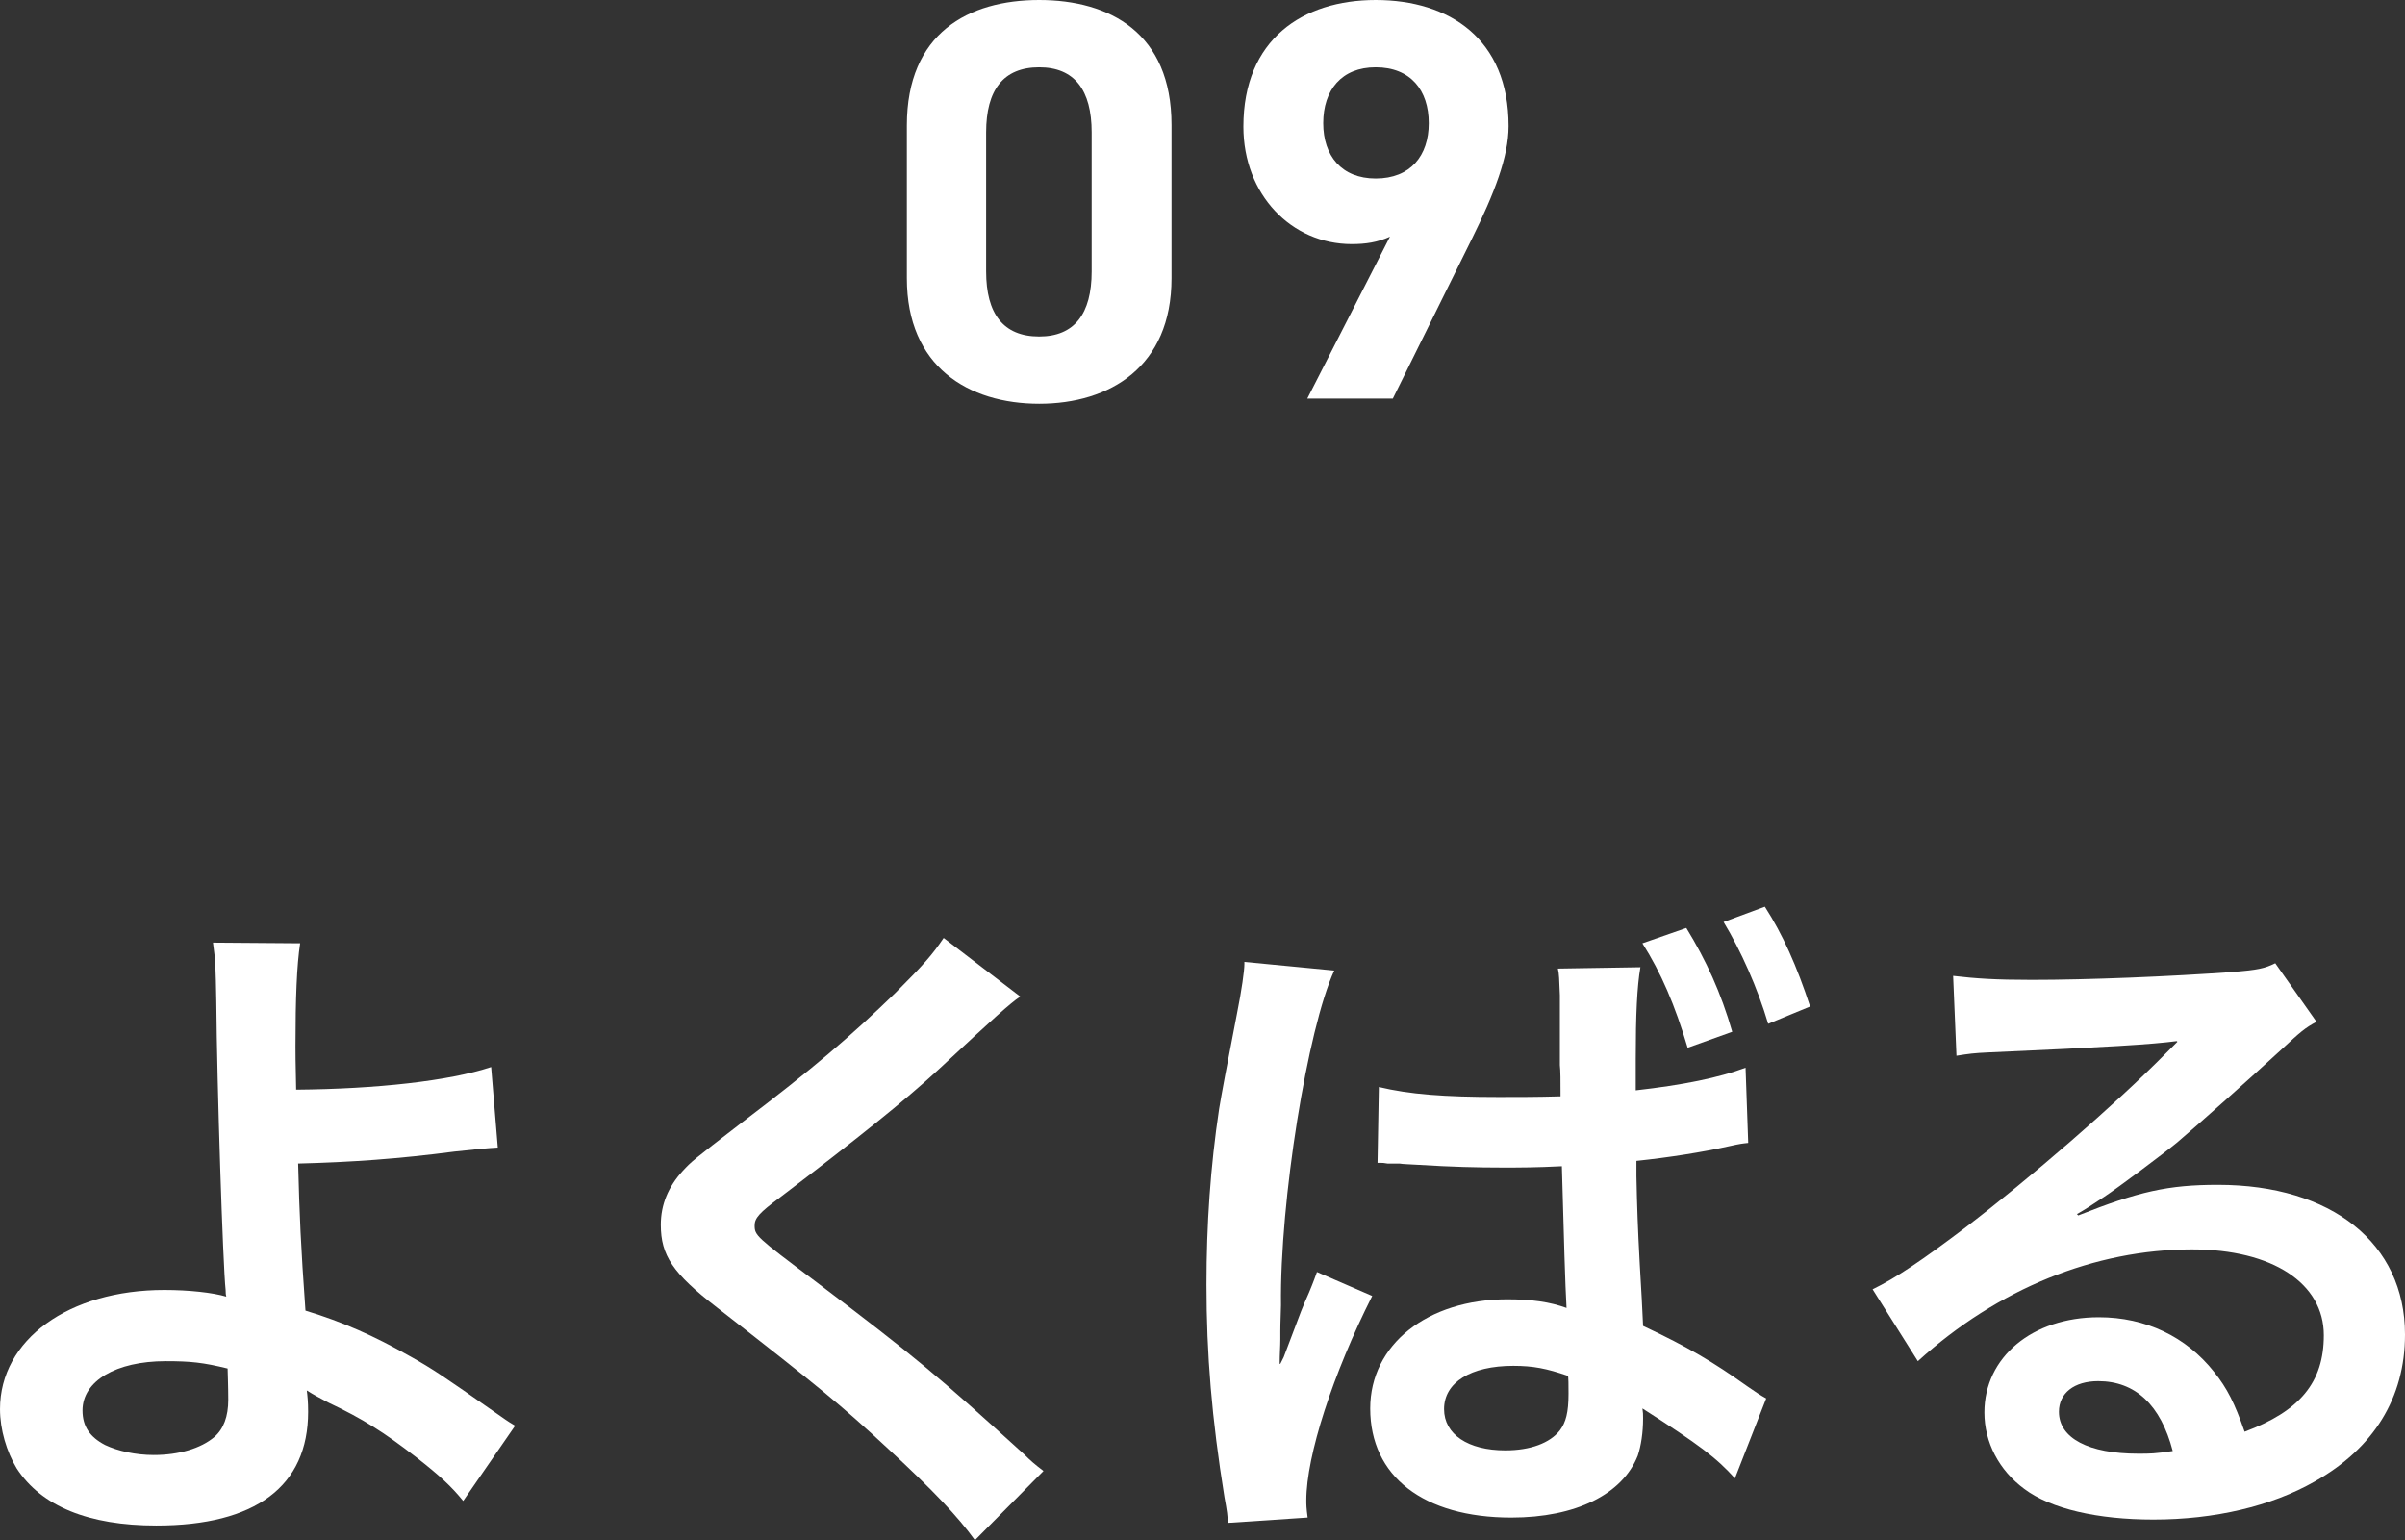
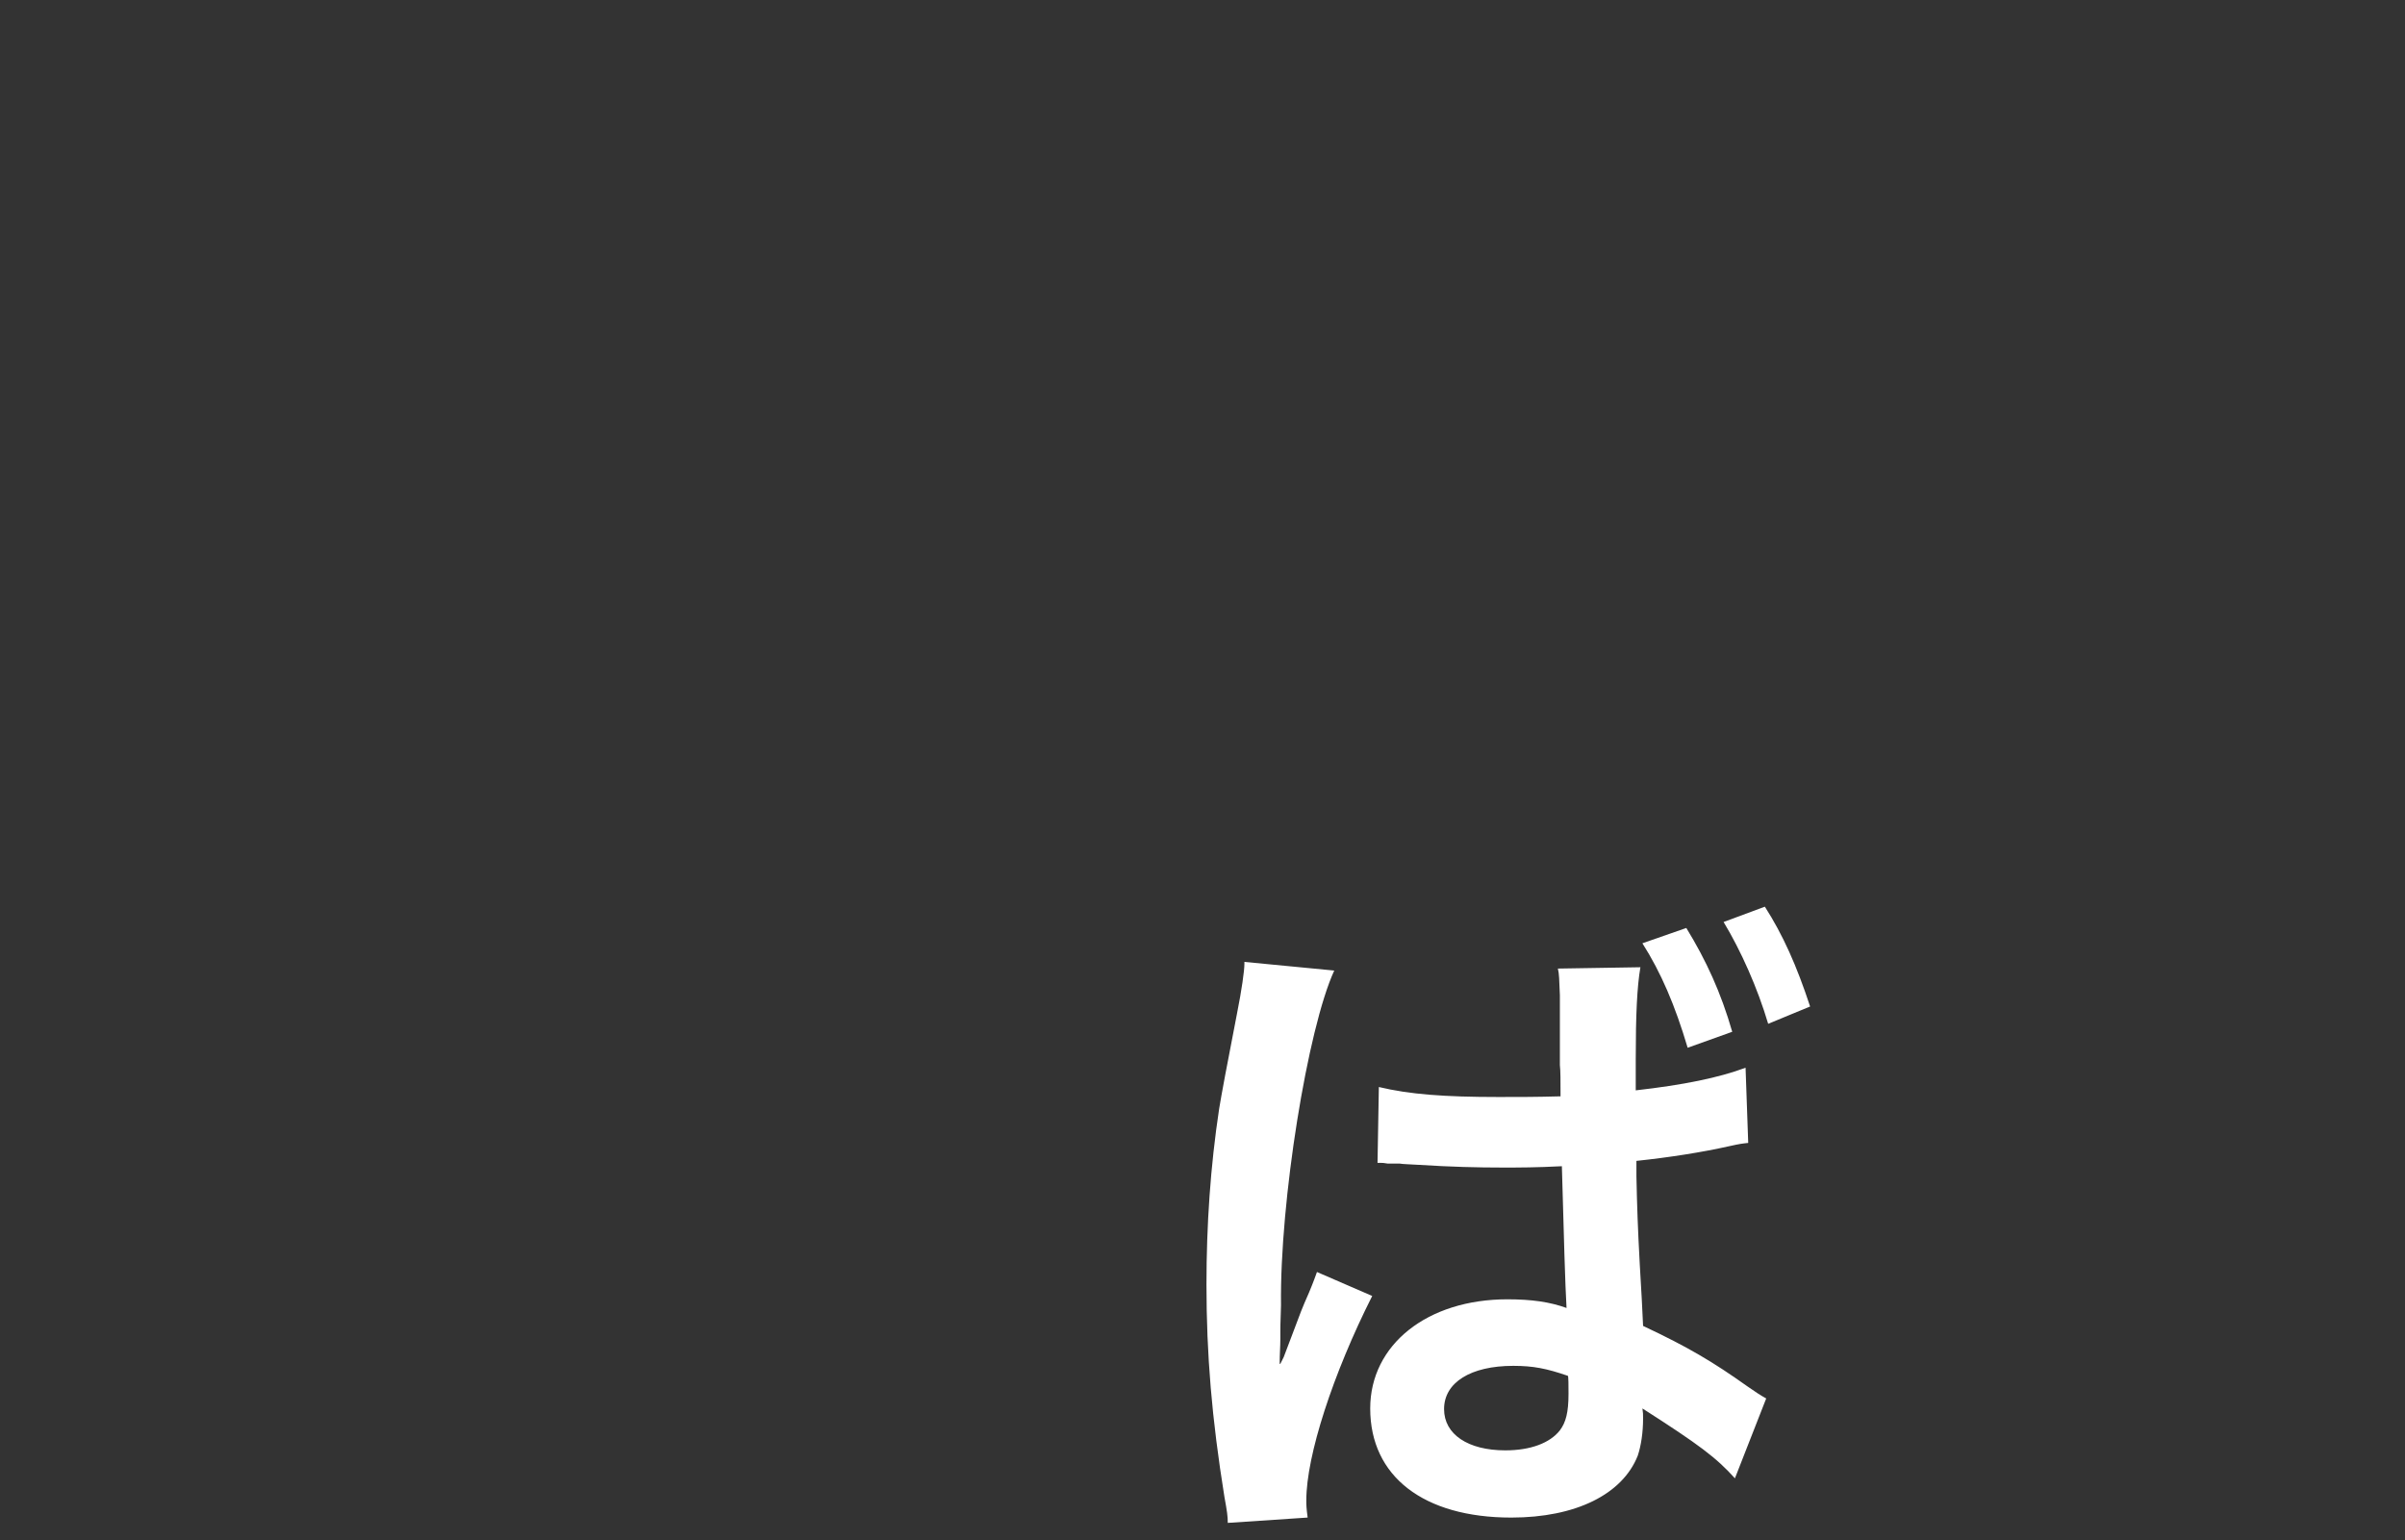
<svg xmlns="http://www.w3.org/2000/svg" width="252.987" height="162.033" viewBox="0 0 252.987 162.033">
  <rect x="0" y="0" width="252.987" height="162.033" fill="#333333" stroke="none" />
  <defs>
    <style>
      .d {
        fill: #fff;
      }
    </style>
  </defs>
  <g id="a" data-name="レイヤー 1" />
  <g id="b" data-name="レイヤー 2">
    <g id="c" data-name="layout">
      <g>
-         <path class="d" d="M123.234,29.279c0,9.3-6.48,13.2-13.92,13.2s-13.919-3.9-13.919-13.2V13.2c0-9.72,6.479-13.2,13.919-13.2s13.92,3.48,13.92,13.14V29.279Zm-13.92-22.199c-3.779,0-5.58,2.4-5.58,6.839v14.64c0,4.44,1.801,6.84,5.58,6.84,3.72,0,5.52-2.4,5.52-6.84V13.919c0-4.439-1.8-6.839-5.52-6.839Z" />
-         <path class="d" d="M146.214,24.899c-1.32,.6-2.58,.78-4.02,.78-6.36,0-11.399-5.22-11.399-12.359,0-9.18,6.239-13.32,13.919-13.32,7.74,0,13.979,4.08,13.979,13.26,0,3.24-1.5,7.08-3.84,11.819l-8.34,16.859h-8.999l8.699-17.039Zm-1.5-17.819c-3.6,0-5.52,2.4-5.52,5.879,0,3.42,1.92,5.82,5.52,5.82,3.66,0,5.58-2.4,5.58-5.82,0-3.479-1.92-5.879-5.58-5.879Z" />
-         <path class="d" d="M31.573,99.236c-.351,2.31-.49,5.74-.49,10.851,0,.98,0,1.19,.07,4.55,8.4-.07,16.102-.91,20.512-2.38l.7,8.471q-1.4,.07-4.551,.42c-5.881,.77-10.921,1.12-16.451,1.26,.14,5.46,.279,8.611,.77,15.472,3.921,1.19,7.211,2.66,10.921,4.76,2.521,1.4,3.711,2.24,9.031,5.951,.91,.63,1.26,.91,2.101,1.4l-5.461,7.911c-1.26-1.54-2.38-2.59-4.971-4.621-3.36-2.59-5.53-3.99-9.241-5.741-.909-.49-1.47-.77-2.24-1.26,.07,.56,.141,1.19,.141,2.24,0,7.841-5.53,11.971-15.962,11.971-7.141,0-12.111-2.03-14.701-6.021-1.051-1.75-1.75-4.061-1.75-6.231,0-7.281,7.21-12.531,17.291-12.531,2.591,0,5.111,.28,6.511,.7q-.069-.21-.069-.7c-.28-2.52-.91-21.632-.98-30.383-.07-3.5-.07-4.2-.35-6.161l9.171,.07Zm-14.142,43.964c-5.251,0-8.751,2.1-8.751,5.181,0,1.68,.77,2.8,2.38,3.64,1.33,.63,3.221,1.05,5.11,1.05,2.66,0,4.971-.7,6.371-1.89,.98-.84,1.47-2.17,1.47-3.92,0-1.26-.069-3.22-.069-3.291-2.591-.63-3.851-.77-6.511-.77Z" />
-         <path class="d" d="M107.315,104.837c-1.19,.84-2.521,2.03-8.611,7.701-3.57,3.291-8.471,7.211-16.661,13.441-2.171,1.61-2.66,2.17-2.66,2.94,0,1.05,.14,1.19,6.3,5.811,10.922,8.261,12.952,10.011,22.053,18.272,.7,.7,1.12,1.05,2.03,1.75l-7.211,7.281c-1.82-2.52-4.341-5.181-9.101-9.591-4.971-4.621-7.281-6.511-18.062-14.912-4.62-3.57-5.88-5.46-5.88-8.681,0-2.1,.77-3.99,2.31-5.67,.91-.98,.98-1.05,6.161-5.041,7.561-5.741,11.481-9.101,16.172-13.651,3.15-3.15,3.92-4.061,5.11-5.811l8.051,6.161Z" />
        <path class="d" d="M129.152,160.212c0-.7-.07-1.19-.351-2.73-1.33-8.261-1.89-14.981-1.89-22.333,0-6.301,.42-12.461,1.33-18.482q.35-2.17,1.89-10.081c.49-2.45,.771-4.48,.771-5.181v-.21l9.451,.91c-2.801,6.091-5.741,24.292-5.601,35.214-.07,1.75-.07,2.73-.07,2.73v.84c0,.77-.07,1.54-.07,2.59h.07l.351-.7,.77-2.03c1.05-2.8,1.12-3.01,1.891-4.76,.14-.35,.42-.98,.84-2.17l5.811,2.52c-4.13,8.191-6.931,16.802-6.931,21.493,0,.49,0,.77,.14,1.82l-8.4,.56Zm15.892-45.854c3.221,.77,6.86,1.05,12.602,1.05,2.31,0,3.92,0,6.511-.07,0-1.61,0-2.73-.07-3.291v-7.351c-.07-1.68-.07-2.24-.21-2.8l8.681-.14c-.35,2.03-.49,4.971-.49,9.661v3.291c4.971-.56,8.751-1.33,11.552-2.38l.279,7.911c-.63,.07-.77,.07-2.029,.35-2.801,.63-6.371,1.19-9.731,1.54v1.61c.07,3.291,.14,5.321,.35,9.241l.21,3.641,.141,2.87c4.761,2.24,7.351,3.781,10.991,6.371,.91,.63,1.33,.91,1.96,1.26l-3.29,8.401c-1.96-2.17-3.711-3.5-9.731-7.351,.07,.49,.07,.56,.07,1.05,0,1.47-.21,2.87-.561,3.92-1.609,4.061-6.511,6.511-13.301,6.511-9.241,0-14.842-4.34-14.842-11.481,0-6.721,6.021-11.481,14.422-11.481,2.59,0,4.48,.28,6.23,.91-.141-2.38-.28-7.351-.49-14.912-2.801,.14-4.41,.14-6.23,.14-2.66,0-5.461-.07-8.751-.28-1.05-.07-1.75-.07-2.101-.14h-1.26c-.351-.07-.561-.07-.63-.07h-.42l.14-7.981Zm14.142,29.333c-4.48,0-7.281,1.75-7.281,4.55,0,2.66,2.521,4.341,6.441,4.341,2.66,0,4.69-.771,5.74-2.101,.63-.84,.91-1.89,.91-3.85,0-.77,0-1.89-.07-1.89-2.24-.771-3.641-1.05-5.74-1.05Zm18.202-46.065c2.1,3.431,3.64,6.791,4.83,10.921l-4.69,1.68c-1.33-4.48-2.801-7.911-4.761-10.991l4.621-1.61Zm8.61,10.081c-1.12-3.78-2.87-7.701-4.69-10.711l4.341-1.61c1.89,2.94,3.36,6.23,4.76,10.501l-4.41,1.82Z" />
-         <path class="d" d="M218.613,127.869c6.371-2.52,9.451-3.22,14.702-3.22,11.971,0,19.672,6.161,19.672,15.751,0,6.651-3.291,11.971-9.521,15.472-4.55,2.59-10.501,3.99-16.941,3.99-5.881,0-10.781-1.12-13.581-3.22-2.661-1.96-4.201-4.9-4.201-8.051,0-5.811,5.041-10.011,12.042-10.011,4.9,0,9.171,2.03,12.111,5.741,1.399,1.75,2.17,3.291,3.22,6.301,5.811-2.17,8.331-5.181,8.331-10.151,0-5.461-5.391-9.031-13.861-9.031-10.222,0-20.442,4.13-28.843,11.761l-4.761-7.561c2.45-1.19,5.25-3.081,9.871-6.581,6.511-4.971,15.611-12.812,20.932-18.202,.141-.14,.841-.84,1.261-1.26l-.07-.07c-2.66,.35-7.141,.63-19.812,1.19-1.54,.07-2.03,.14-3.36,.35l-.35-8.401c2.38,.28,4.41,.42,8.261,.42,5.951,0,14.491-.35,21.282-.84,2.45-.21,3.221-.35,4.341-.91l4.34,6.161c-1.189,.63-1.68,1.05-3.64,2.87-3.501,3.221-8.611,7.771-10.991,9.801-1.261,1.05-6.301,4.831-7.701,5.741q-1.75,1.19-2.87,1.82l.14,.14Zm2.101,17.432c-2.521,0-4.131,1.26-4.131,3.221,0,2.8,3.15,4.41,8.331,4.41,1.33,0,1.681,0,3.641-.28-1.261-4.831-3.921-7.351-7.841-7.351Z" />
      </g>
    </g>
  </g>
</svg>